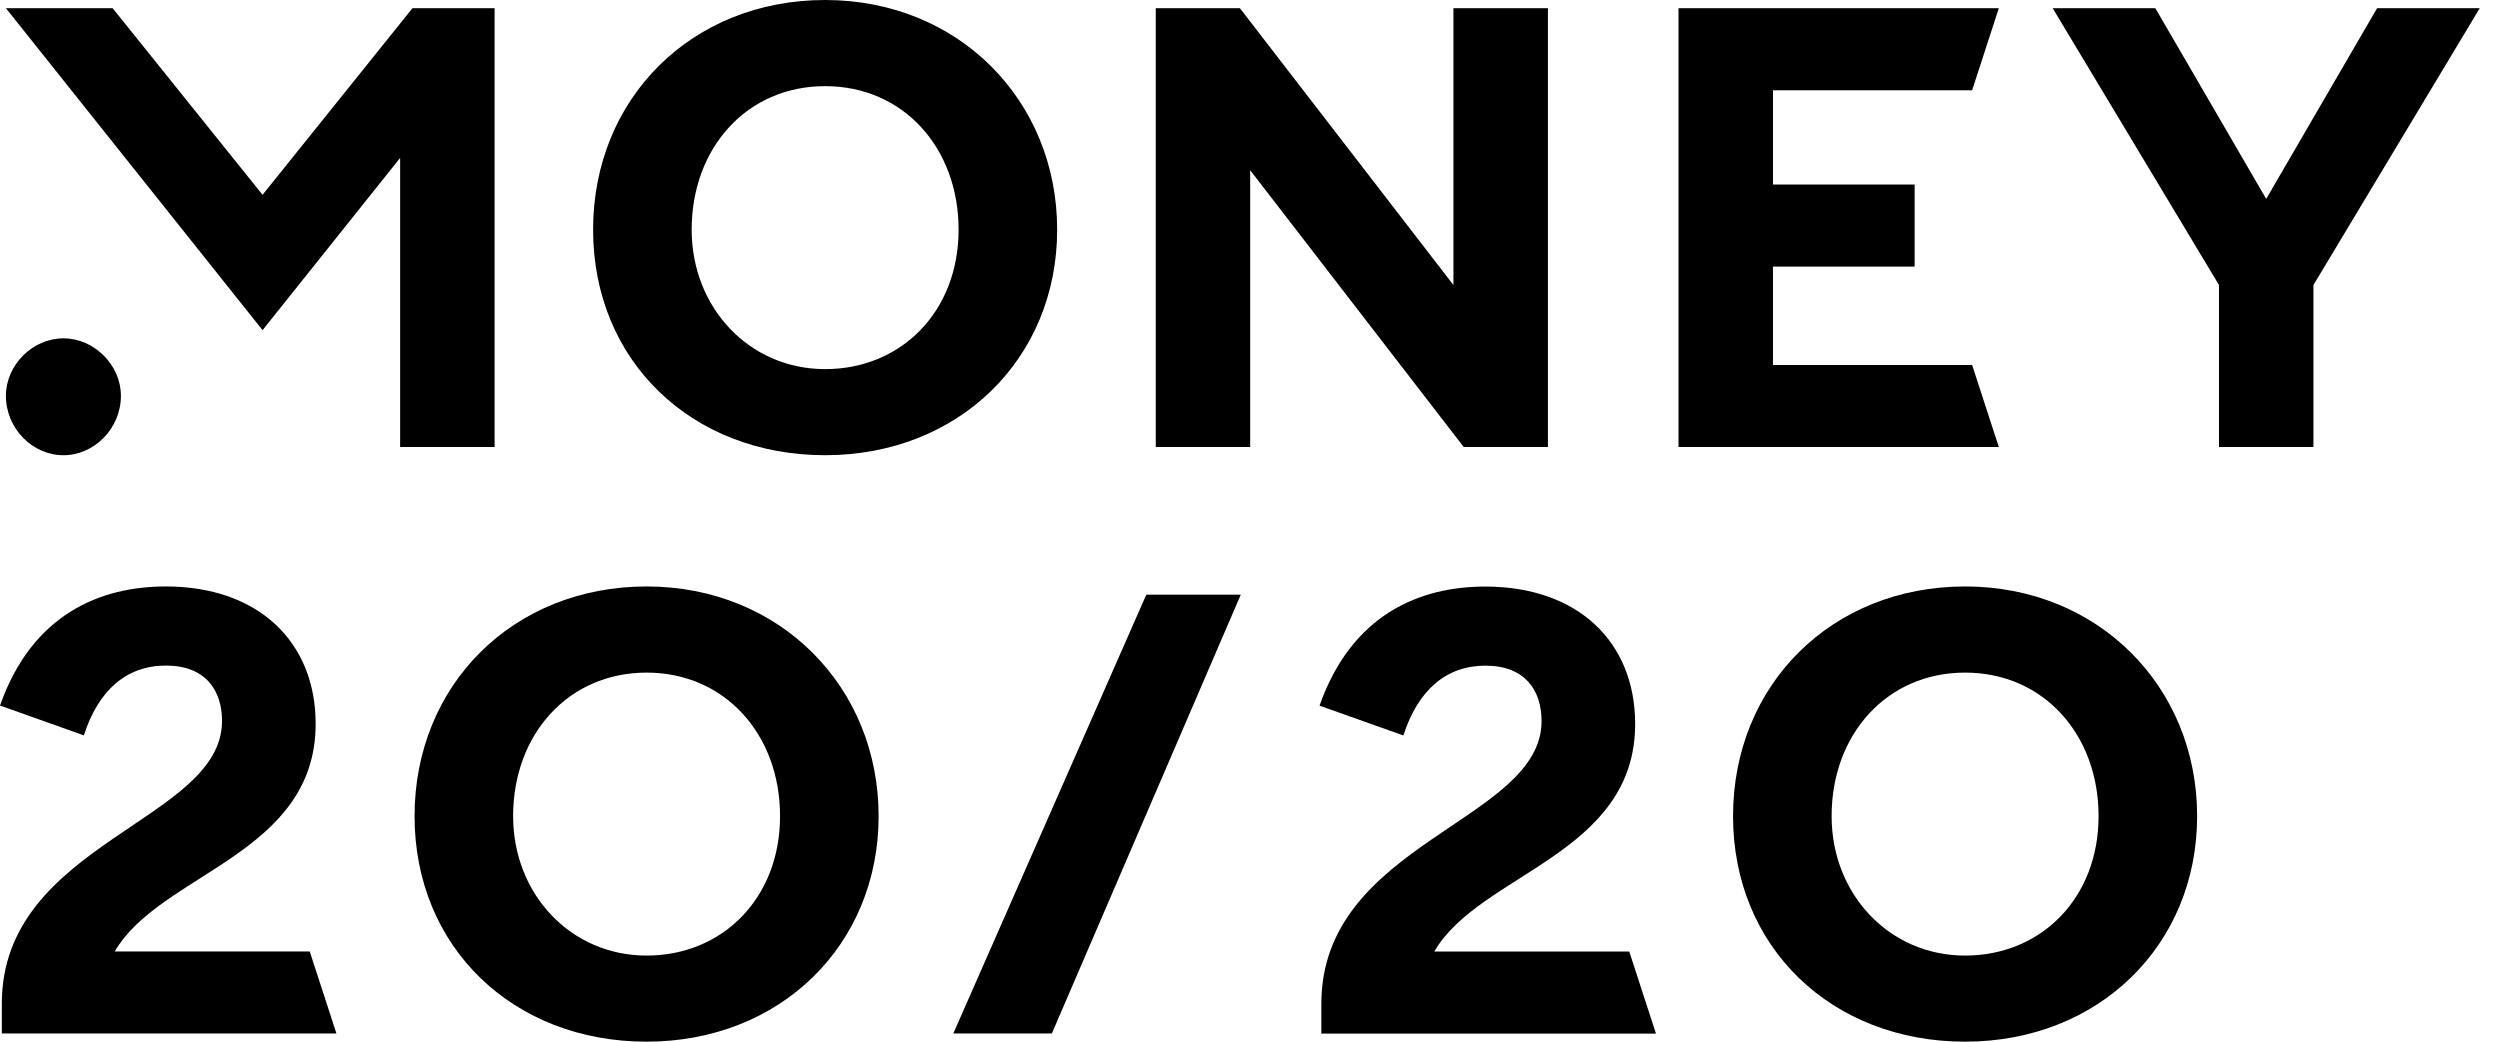
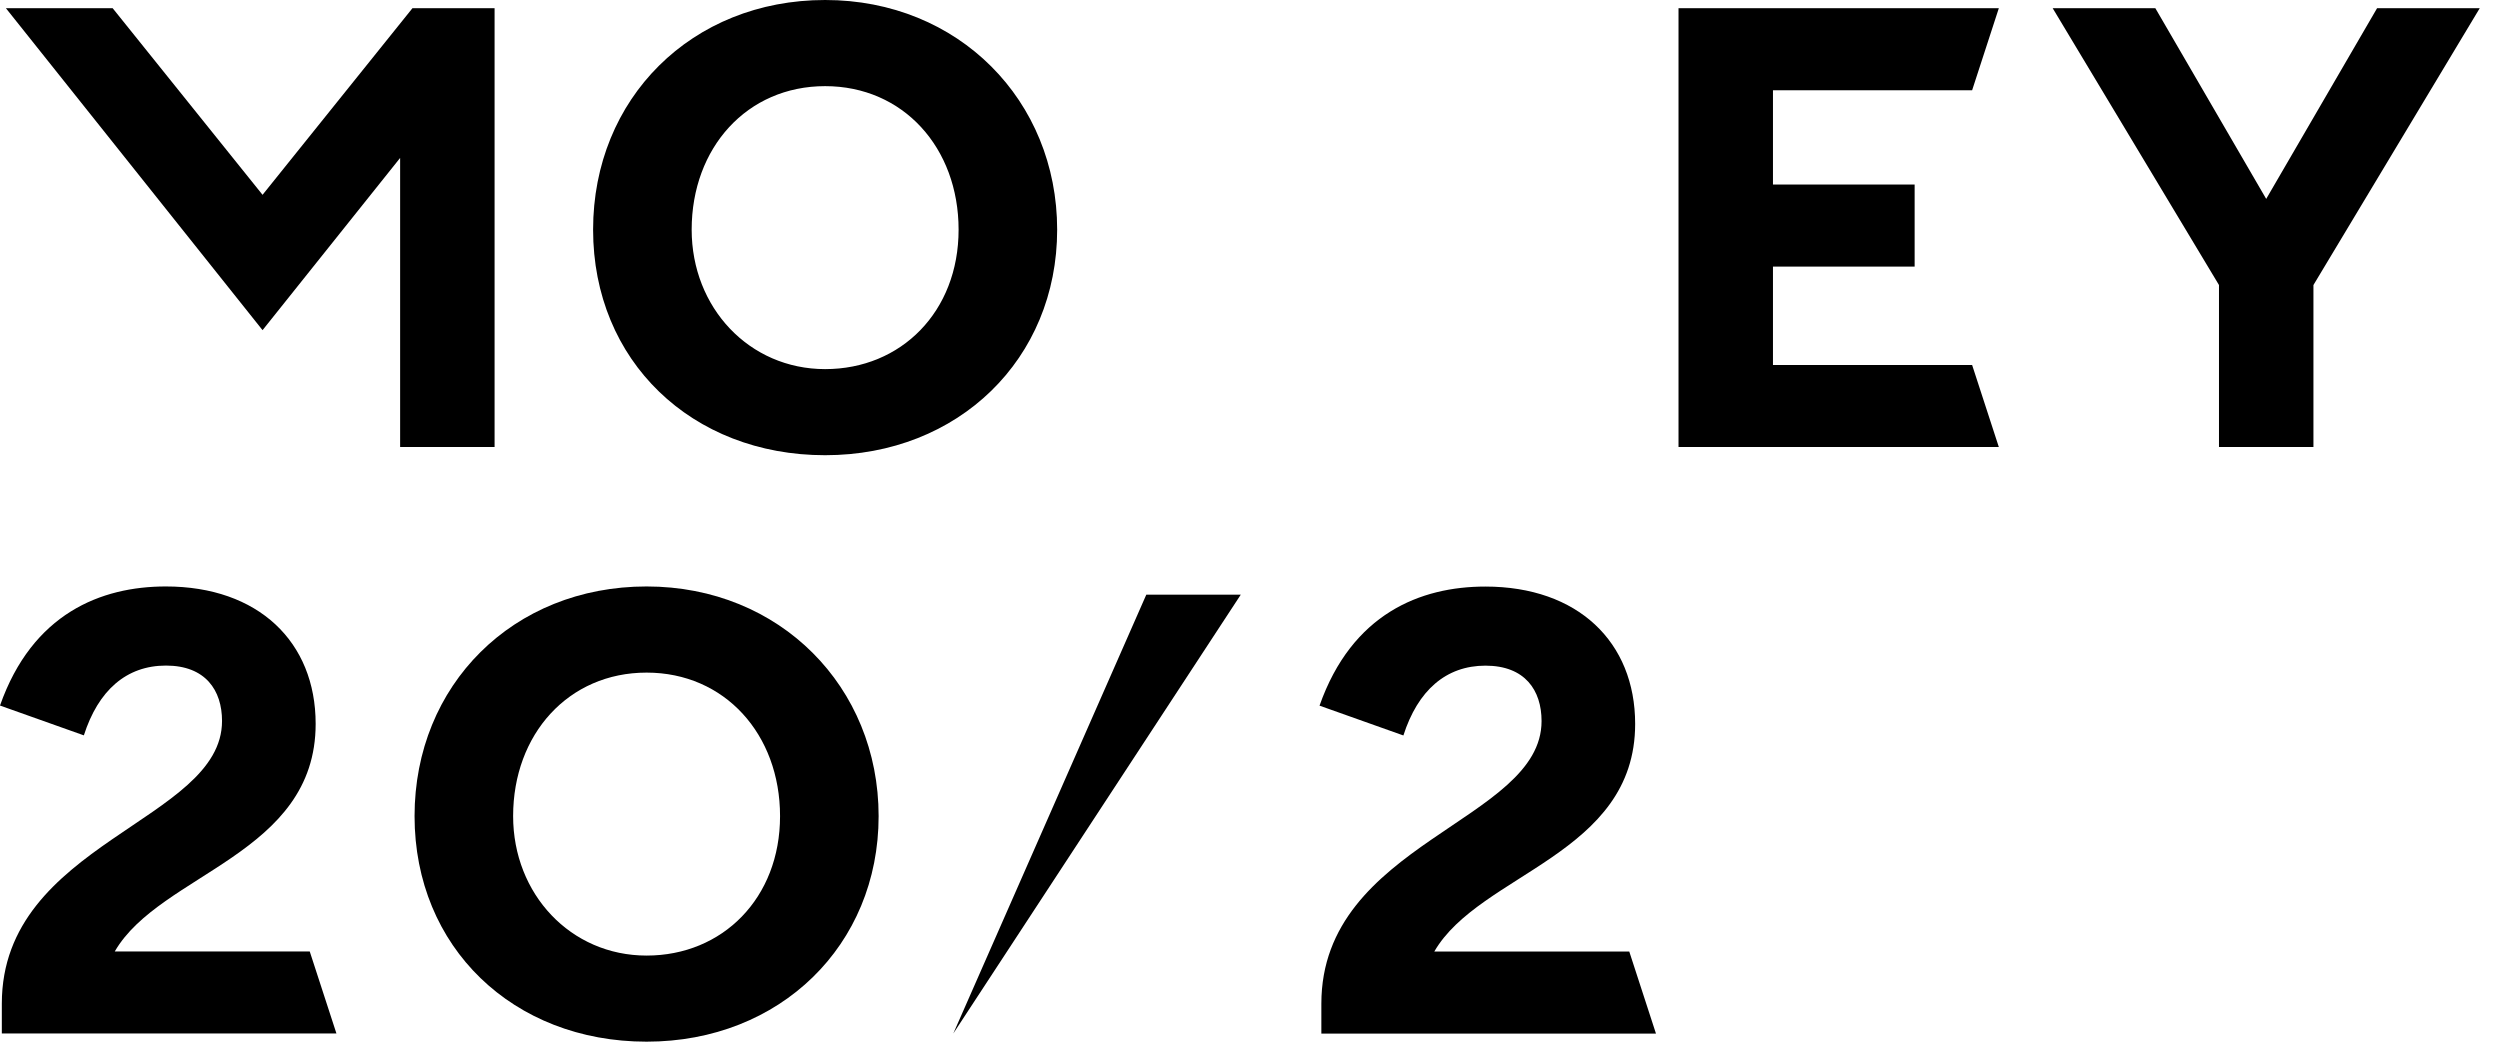
<svg xmlns="http://www.w3.org/2000/svg" width="96" height="40" viewBox="0 0 96 40" fill="none">
  <path d="M50.74 39.69H63.589L62.564 36.539H55.077C56.818 33.529 62.79 32.823 62.79 27.799C62.79 24.649 60.587 22.524 57.037 22.524C54.548 22.524 51.914 23.564 50.67 27.097L53.89 28.242C54.444 26.514 55.524 25.561 57.042 25.561C58.561 25.561 59.196 26.508 59.196 27.69C59.196 31.546 50.74 32.347 50.74 38.543L50.74 39.69Z" fill="black" />
-   <path d="M75.46 22.52C70.334 22.52 66.549 26.3 66.549 31.339C66.549 36.377 70.334 40 75.46 40C80.585 40 84.37 36.299 84.37 31.339C84.37 26.378 80.585 22.52 75.46 22.52ZM75.46 36.694C72.542 36.694 70.334 34.331 70.334 31.34C70.334 28.189 72.463 25.828 75.46 25.828C78.457 25.828 80.585 28.191 80.585 31.34C80.585 34.489 78.377 36.694 75.46 36.694Z" fill="black" />
-   <path d="M36.607 39.686H40.391L47.646 22.835H44.018L36.607 39.686Z" fill="black" />
+   <path d="M36.607 39.686L47.646 22.835H44.018L36.607 39.686Z" fill="black" />
  <path d="M24.829 22.52C19.704 22.52 15.919 26.3 15.919 31.339C15.919 36.377 19.704 40 24.829 40C29.954 40 33.739 36.299 33.739 31.339C33.739 26.378 29.954 22.52 24.829 22.52ZM24.829 36.694C21.912 36.694 19.704 34.331 19.704 31.34C19.704 28.189 21.832 25.828 24.829 25.828C27.826 25.828 29.954 28.191 29.954 31.34C29.954 34.489 27.746 36.694 24.829 36.694Z" fill="black" />
  <path d="M0.071 39.686H12.919L11.894 36.536H4.407C6.148 33.525 12.121 32.819 12.121 27.796C12.121 24.645 9.917 22.52 6.368 22.52C3.879 22.52 1.244 23.56 0 27.093L3.22 28.238C3.774 26.51 4.854 25.558 6.373 25.558C7.891 25.558 8.526 26.507 8.526 27.686C8.526 31.542 0.07 32.344 0.07 38.539V39.686H0.071Z" fill="black" />
-   <path d="M2.435 17.481C3.617 17.481 4.643 16.457 4.643 15.197C4.643 14.017 3.618 12.992 2.435 12.992C1.252 12.992 0.227 14.016 0.227 15.197C0.227 16.457 1.252 17.481 2.435 17.481Z" fill="black" />
  <path d="M15.365 17.166H18.992V0.315H15.838L10.082 7.481L4.326 0.315H0.227L10.082 12.678L15.365 6.064V17.166Z" fill="black" />
  <path d="M31.685 0C26.56 0 22.775 3.78 22.775 8.819C22.775 13.857 26.56 17.48 31.685 17.48C36.81 17.48 40.595 13.779 40.595 8.819C40.595 3.858 36.81 0 31.685 0ZM31.685 14.174C28.768 14.174 26.56 11.812 26.56 8.82C26.56 5.67 28.688 3.308 31.685 3.308C34.682 3.308 36.81 5.67 36.81 8.82C36.81 11.969 34.602 14.174 31.685 14.174Z" fill="black" />
-   <path d="M44.381 17.166H48.007V6.536L56.207 17.166H59.44V0.315H55.812V10.945L47.613 0.315H44.381V17.166Z" fill="black" />
  <path d="M64.455 17.166H76.755L75.73 14.017H68.082V10.237H73.522V7.087H68.082V3.465H75.73L76.755 0.315H64.455V17.166Z" fill="black" />
  <path d="M85.209 17.166H88.836V10.945L95.222 0.315H91.28L87.022 7.638L82.765 0.315H78.823L85.209 10.945V17.166Z" fill="black" />
</svg>